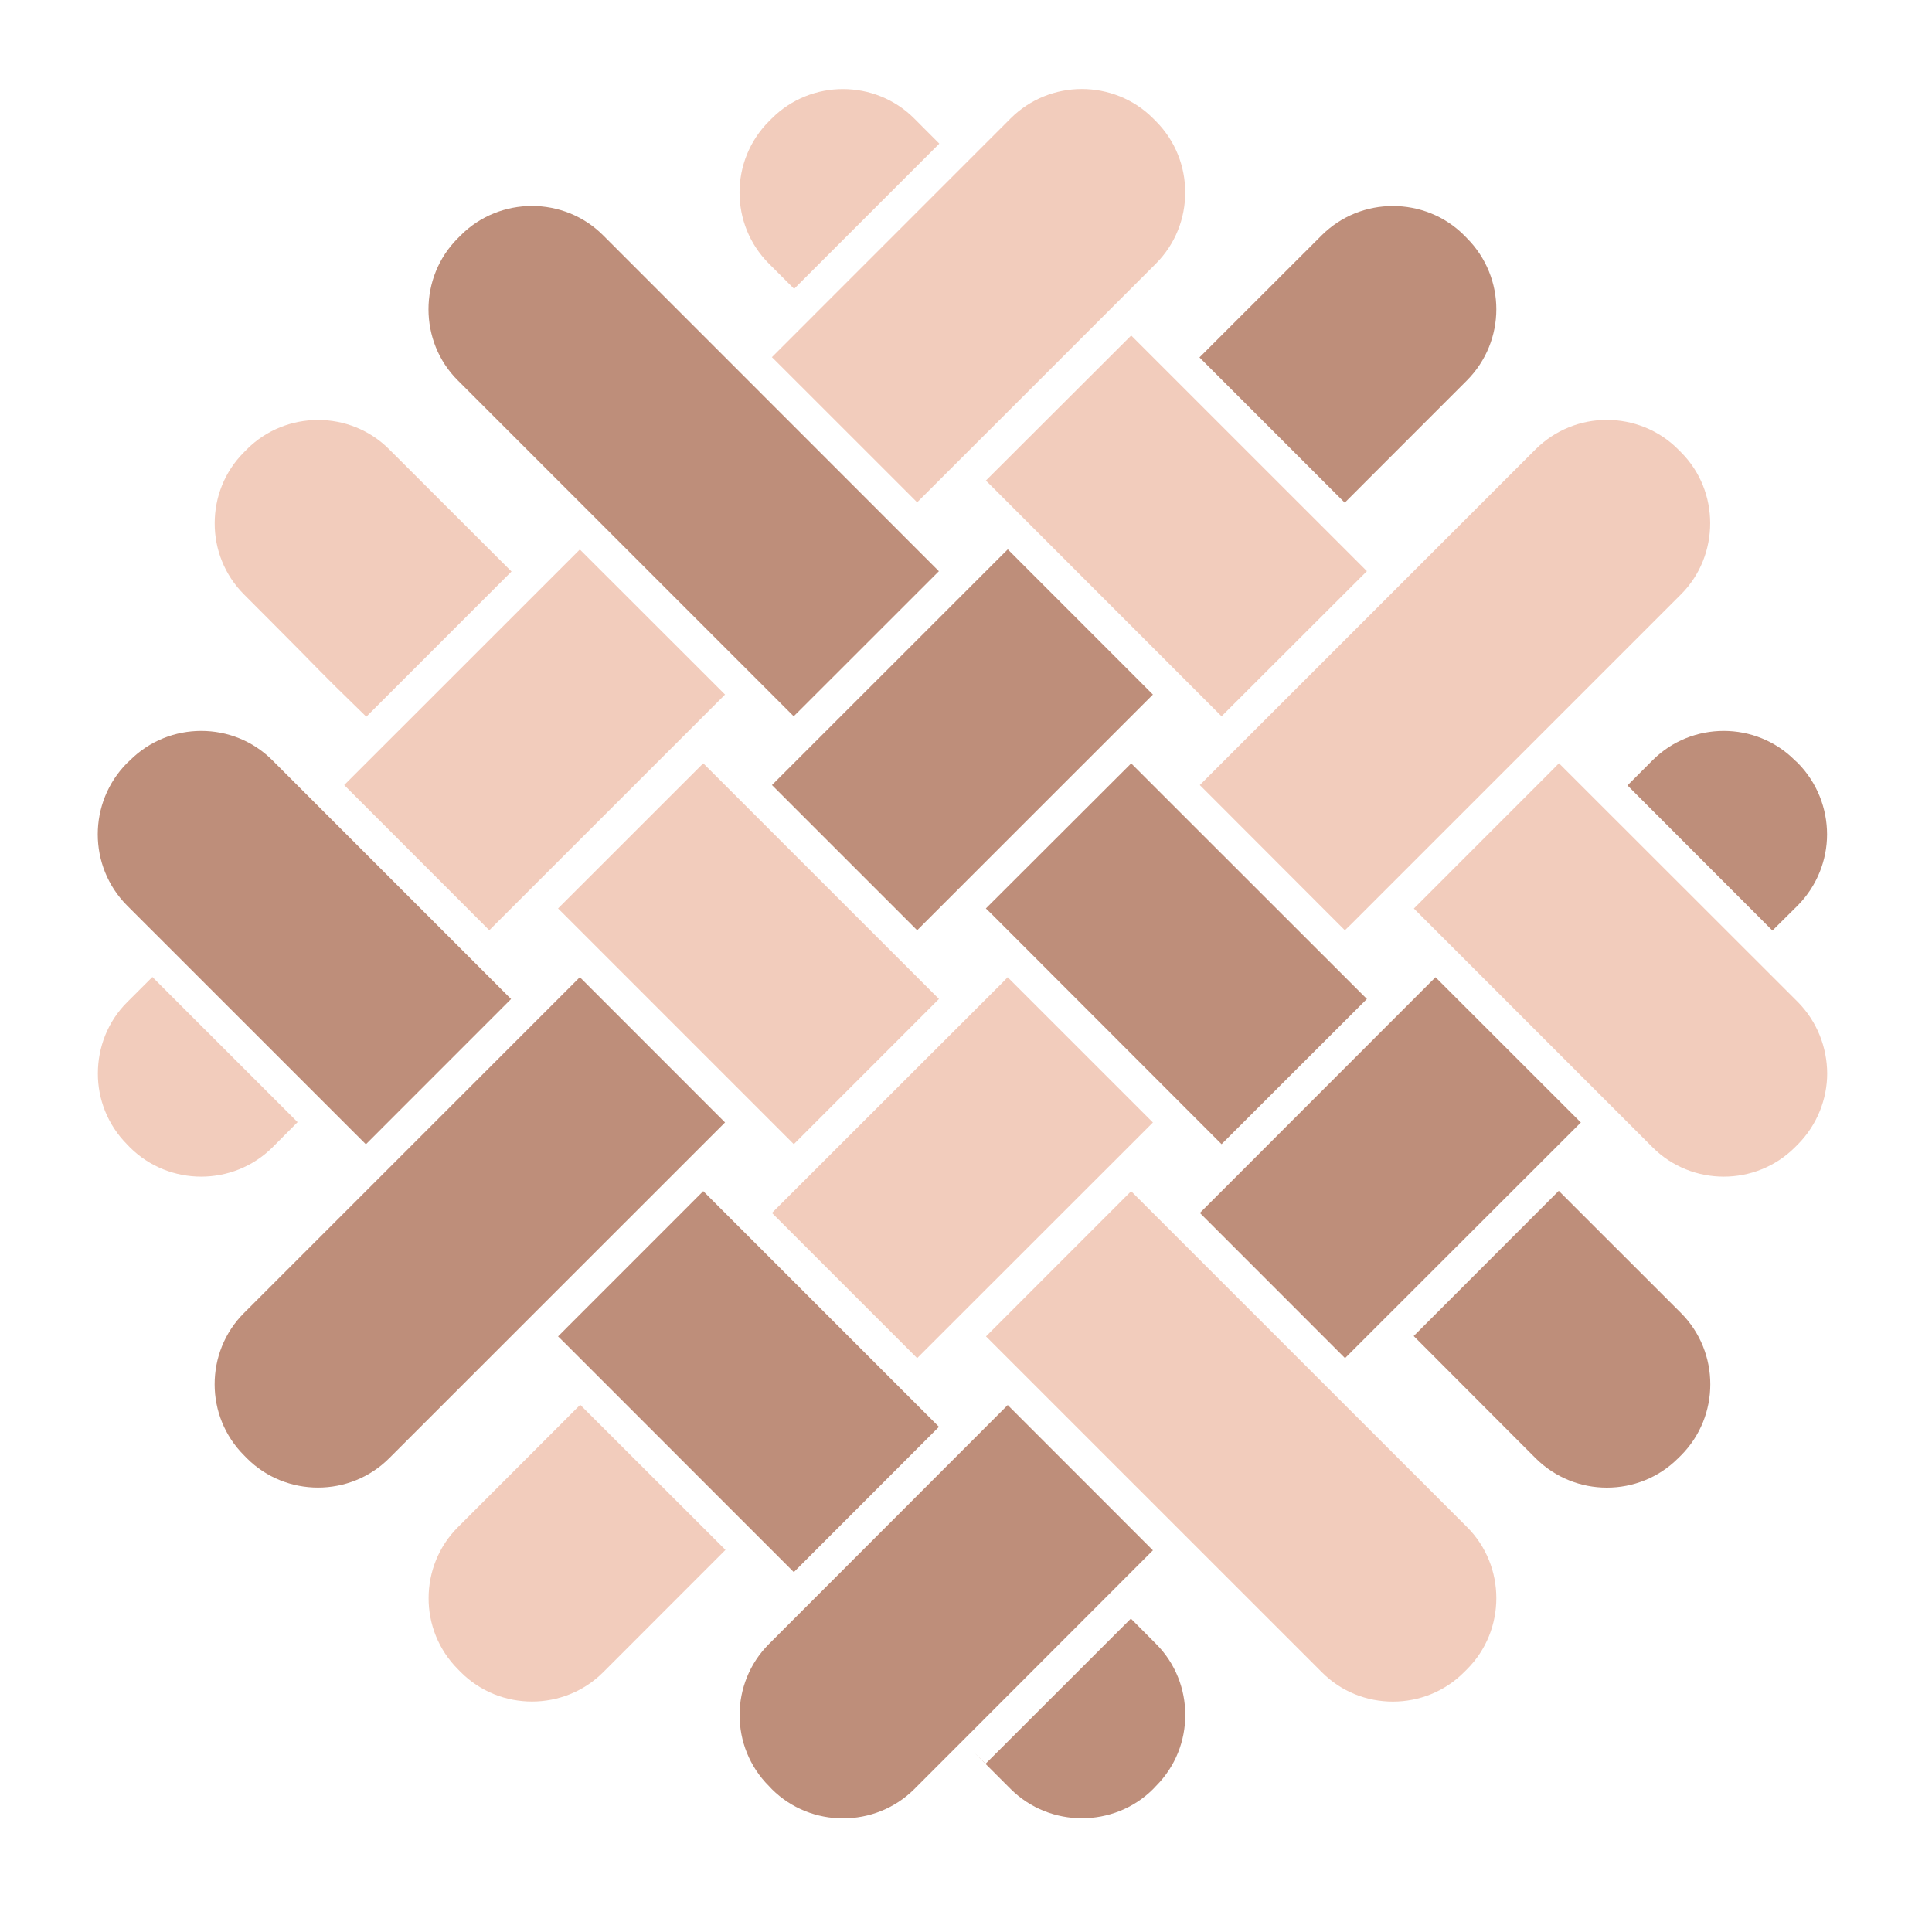
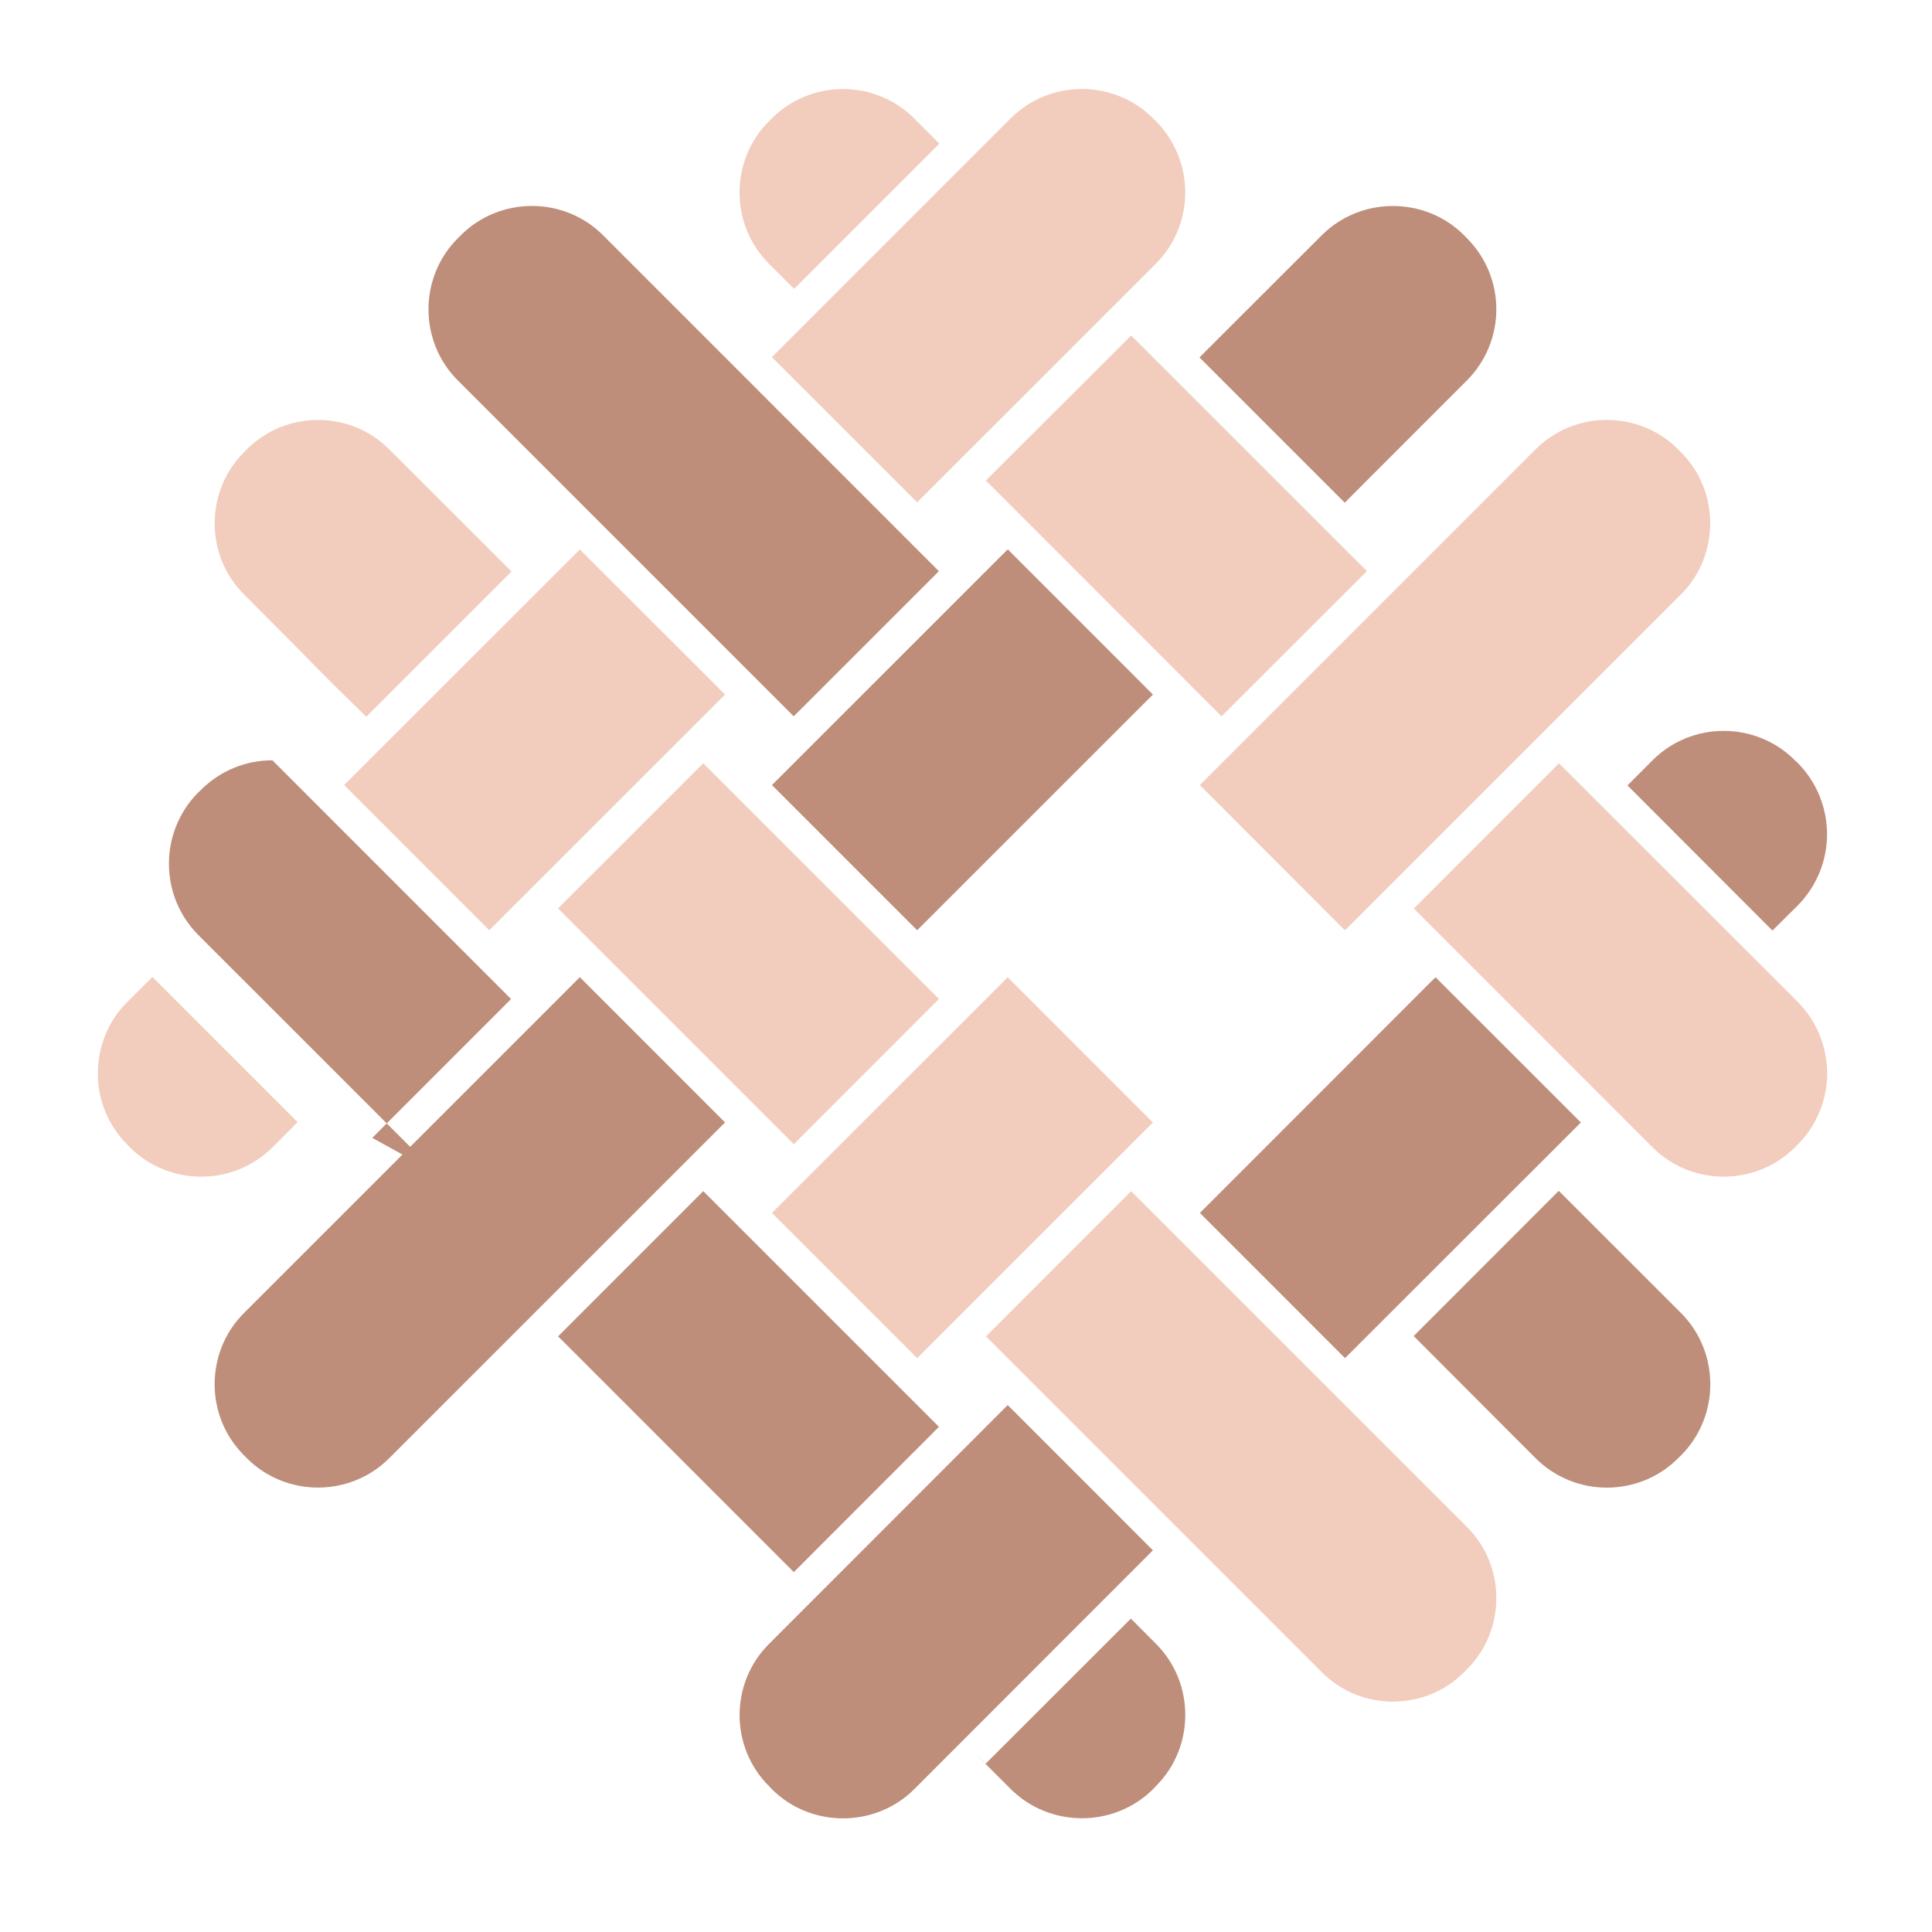
<svg xmlns="http://www.w3.org/2000/svg" version="1.1" id="Calque_1" x="0px" y="0px" width="32px" height="32px" viewBox="0 0 32 32" enable-background="new 0 0 32 32" xml:space="preserve">
  <path fill="#BE8E7A" d="M24.297,3.945l-0.048-0.049c-0.324-0.324-0.751-0.484-1.18-0.484c-0.427,0-0.852,0.162-1.176,0.484  L19.867,5.92l2.406,2.406l2.024-2.025c0.324-0.325,0.487-0.753,0.487-1.179C24.784,4.697,24.621,4.27,24.297,3.945L24.297,3.945z" />
  <path fill="#BE8E7A" d="M29.778,12.638l-0.05-0.046c-0.324-0.325-0.752-0.486-1.177-0.486c-0.429,0-0.855,0.162-1.179,0.486  l-0.416,0.417l2.401,2.404l0.42-0.416c0.32-0.325,0.485-0.752,0.485-1.179C30.261,13.391,30.099,12.964,29.778,12.638L29.778,12.638  z" />
  <polygon fill="#BE8E7A" points="9.348,22.238 13.148,26.039 15.552,23.633 11.648,19.729 9.243,22.135 " />
  <path fill="#BE8E7A" d="M16.132,29.024l0.609,0.609c0.324,0.322,0.752,0.483,1.178,0.483c0.429,0,0.857-0.161,1.18-0.483  l0.048-0.051c0.324-0.324,0.485-0.75,0.485-1.177s-0.161-0.854-0.485-1.178l-0.416-0.418l-2.406,2.404L16.132,29.024L16.132,29.024z  " />
-   <path fill="#BE8E7A" d="M6.166,18.847l2.299-2.3l-3.953-3.954c-0.325-0.326-0.752-0.487-1.179-0.487  c-0.428,0-0.854,0.162-1.18,0.487l-0.049,0.046c-0.323,0.325-0.485,0.753-0.485,1.18c0,0.428,0.162,0.854,0.485,1.179l3.956,3.955  L6.166,18.847L6.166,18.847z" />
-   <polygon fill="#BE8E7A" points="16.436,15.151 20.233,18.951 22.64,16.546 18.736,12.644 16.329,15.047 " />
+   <path fill="#BE8E7A" d="M6.166,18.847l2.299-2.3l-3.953-3.954c-0.428,0-0.854,0.162-1.18,0.487l-0.049,0.046c-0.323,0.325-0.485,0.753-0.485,1.18c0,0.428,0.162,0.854,0.485,1.179l3.956,3.955  L6.166,18.847L6.166,18.847z" />
  <path fill="#BE8E7A" d="M25.132,23.85l0.304,0.304c0.326,0.324,0.753,0.486,1.179,0.486c0.427,0,0.855-0.162,1.179-0.486  l0.049-0.048c0.324-0.326,0.485-0.751,0.485-1.178c0-0.429-0.162-0.856-0.485-1.18l-2.025-2.024l-2.403,2.405L25.132,23.85  L25.132,23.85z" />
  <path fill="#BE8E7A" d="M13.251,11.76l2.3-2.299L9.989,3.897c-0.323-0.324-0.751-0.486-1.18-0.486  C8.383,3.412,7.955,3.573,7.632,3.897L7.583,3.946C7.259,4.269,7.097,4.697,7.097,5.124c0.001,0.428,0.162,0.855,0.486,1.177  l5.563,5.563L13.251,11.76L13.251,11.76z" />
  <polygon fill="#F2CCBC" points="9.348,15.151 13.148,18.951 15.552,16.546 11.648,12.643 9.243,15.047 " />
  <path fill="#F2CCBC" d="M4.473,10.278c0.93,0.93,0.651,0.676,1.594,1.593l2.405-2.405L6.446,7.442  C6.122,7.117,5.694,6.956,5.267,6.956C4.839,6.957,4.413,7.118,4.089,7.442L4.042,7.49C3.717,7.813,3.556,8.241,3.556,8.667  C3.555,9.094,3.717,9.521,4.042,9.846L4.473,10.278L4.473,10.278z" />
  <path fill="#F2CCBC" d="M18.63,19.835l-2.299,2.3l5.563,5.562c0.322,0.325,0.749,0.487,1.176,0.487c0.429,0,0.855-0.162,1.179-0.487  l0.049-0.049c0.324-0.323,0.486-0.75,0.486-1.179c0-0.426-0.162-0.854-0.486-1.177l-5.563-5.562L18.63,19.835L18.63,19.835z" />
  <polygon fill="#F2CCBC" points="16.436,8.065 20.233,11.864 22.64,9.46 18.736,5.557 16.329,7.96 " />
  <path fill="#F2CCBC" d="M13.153,4.784l2.405-2.405l-0.417-0.418c-0.324-0.324-0.752-0.486-1.18-0.486  c-0.427,0-0.854,0.163-1.177,0.486l-0.048,0.048c-0.324,0.324-0.487,0.752-0.487,1.179c0,0.428,0.162,0.854,0.487,1.179  L13.153,4.784L13.153,4.784z" />
  <path fill="#F2CCBC" d="M25.718,12.747l-2.3,2.301l3.955,3.956c0.323,0.323,0.75,0.485,1.177,0.485c0.429,0,0.854-0.162,1.179-0.485  l0.05-0.05c0.32-0.324,0.485-0.751,0.485-1.177c-0.003-0.429-0.165-0.855-0.485-1.18l-3.958-3.955L25.718,12.747L25.718,12.747z" />
  <g>
-     <path fill="#F2CCBC" d="M7.585,27.648l0.048,0.049c0.324,0.324,0.752,0.486,1.178,0.486c0.428,0,0.856-0.162,1.18-0.486   l2.025-2.026L9.61,23.268l-2.025,2.026c-0.324,0.323-0.486,0.751-0.486,1.177C7.098,26.897,7.261,27.324,7.585,27.648L7.585,27.648   z" />
    <path fill="#F2CCBC" d="M2.104,18.954l0.049,0.051c0.324,0.322,0.752,0.484,1.179,0.484c0.428,0,0.855-0.162,1.18-0.484   l0.417-0.419l-2.405-2.404l-0.418,0.417c-0.323,0.322-0.485,0.751-0.485,1.18C1.619,18.203,1.782,18.63,2.104,18.954L2.104,18.954z   " />
    <polygon fill="#F2CCBC" points="9.5,9.205 5.701,13.003 8.104,15.408 12.009,11.504 9.604,9.101  " />
    <path fill="#F2CCBC" d="M12.891,6.021l2.3,2.299c1.722-1.719,2.235-2.234,3.955-3.954c0.324-0.325,0.485-0.751,0.485-1.179   c0-0.427-0.161-0.854-0.485-1.179l-0.048-0.048c-0.322-0.324-0.753-0.486-1.18-0.486c-0.426,0-0.854,0.163-1.178,0.486   l-3.955,3.956L12.891,6.021L12.891,6.021z" />
    <polygon fill="#F2CCBC" points="16.587,16.292 12.786,20.09 15.191,22.495 19.096,18.592 16.69,16.186  " />
    <path fill="#F2CCBC" d="M22.383,15.304l5.458-5.458c0.324-0.323,0.485-0.752,0.485-1.18s-0.161-0.854-0.485-1.177l-0.048-0.048   c-0.323-0.324-0.752-0.486-1.181-0.486c-0.426,0-0.851,0.163-1.177,0.486l-5.562,5.562l2.402,2.405L22.383,15.304L22.383,15.304z" />
  </g>
  <polygon fill="#BE8E7A" points="16.587,9.203 12.786,13.003 15.191,15.408 19.096,11.504 16.692,9.099 " />
  <polygon fill="#BE8E7A" points="23.671,16.291 19.874,20.09 22.278,22.495 26.184,18.592 23.777,16.186 " />
  <path fill="#BE8E7A" d="M19.096,25.678l-2.405-2.406l-3.954,3.957c-0.324,0.323-0.487,0.751-0.487,1.178s0.162,0.853,0.487,1.177  l0.048,0.051c0.323,0.322,0.751,0.483,1.177,0.483c0.429,0,0.856-0.161,1.18-0.483L19.096,25.678L19.096,25.678z" />
  <path fill="#BE8E7A" d="M4.042,24.105l0.047,0.048c0.323,0.324,0.751,0.486,1.178,0.486s0.855-0.162,1.179-0.486l5.563-5.562  l-2.405-2.406l-5.563,5.563c-0.324,0.323-0.486,0.751-0.486,1.18C3.555,23.354,3.717,23.781,4.042,24.105L4.042,24.105z" />
</svg>